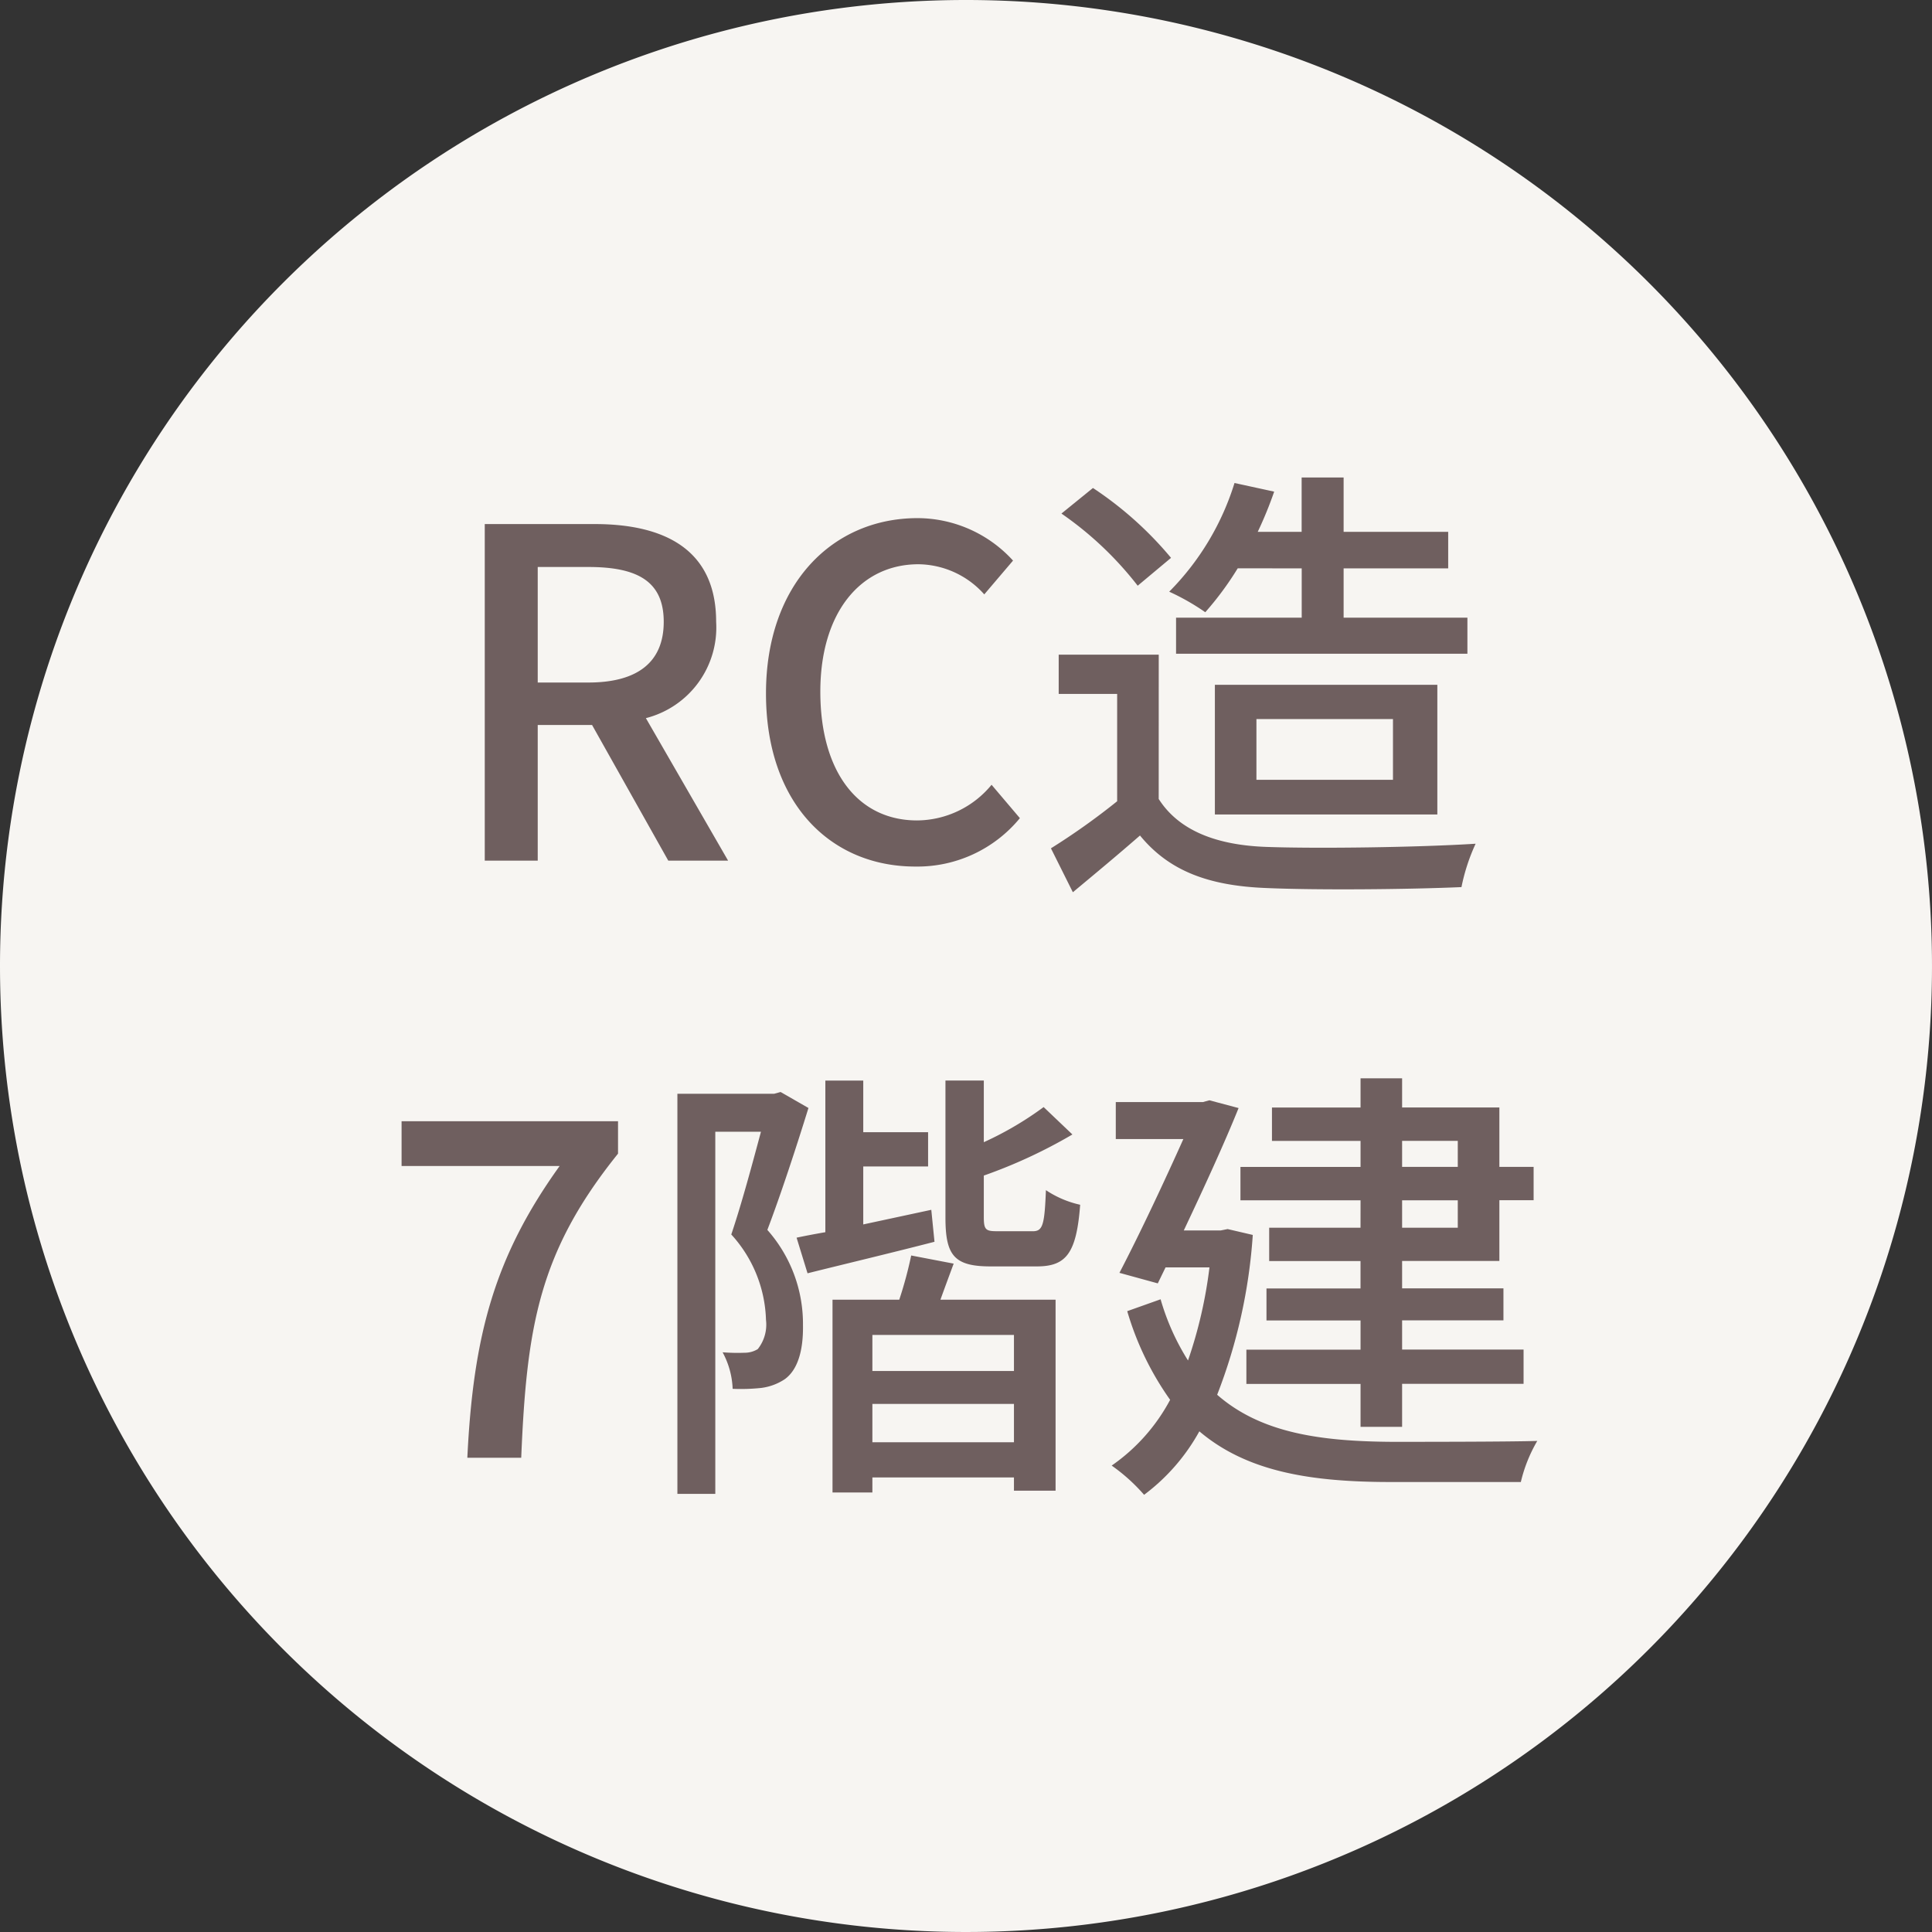
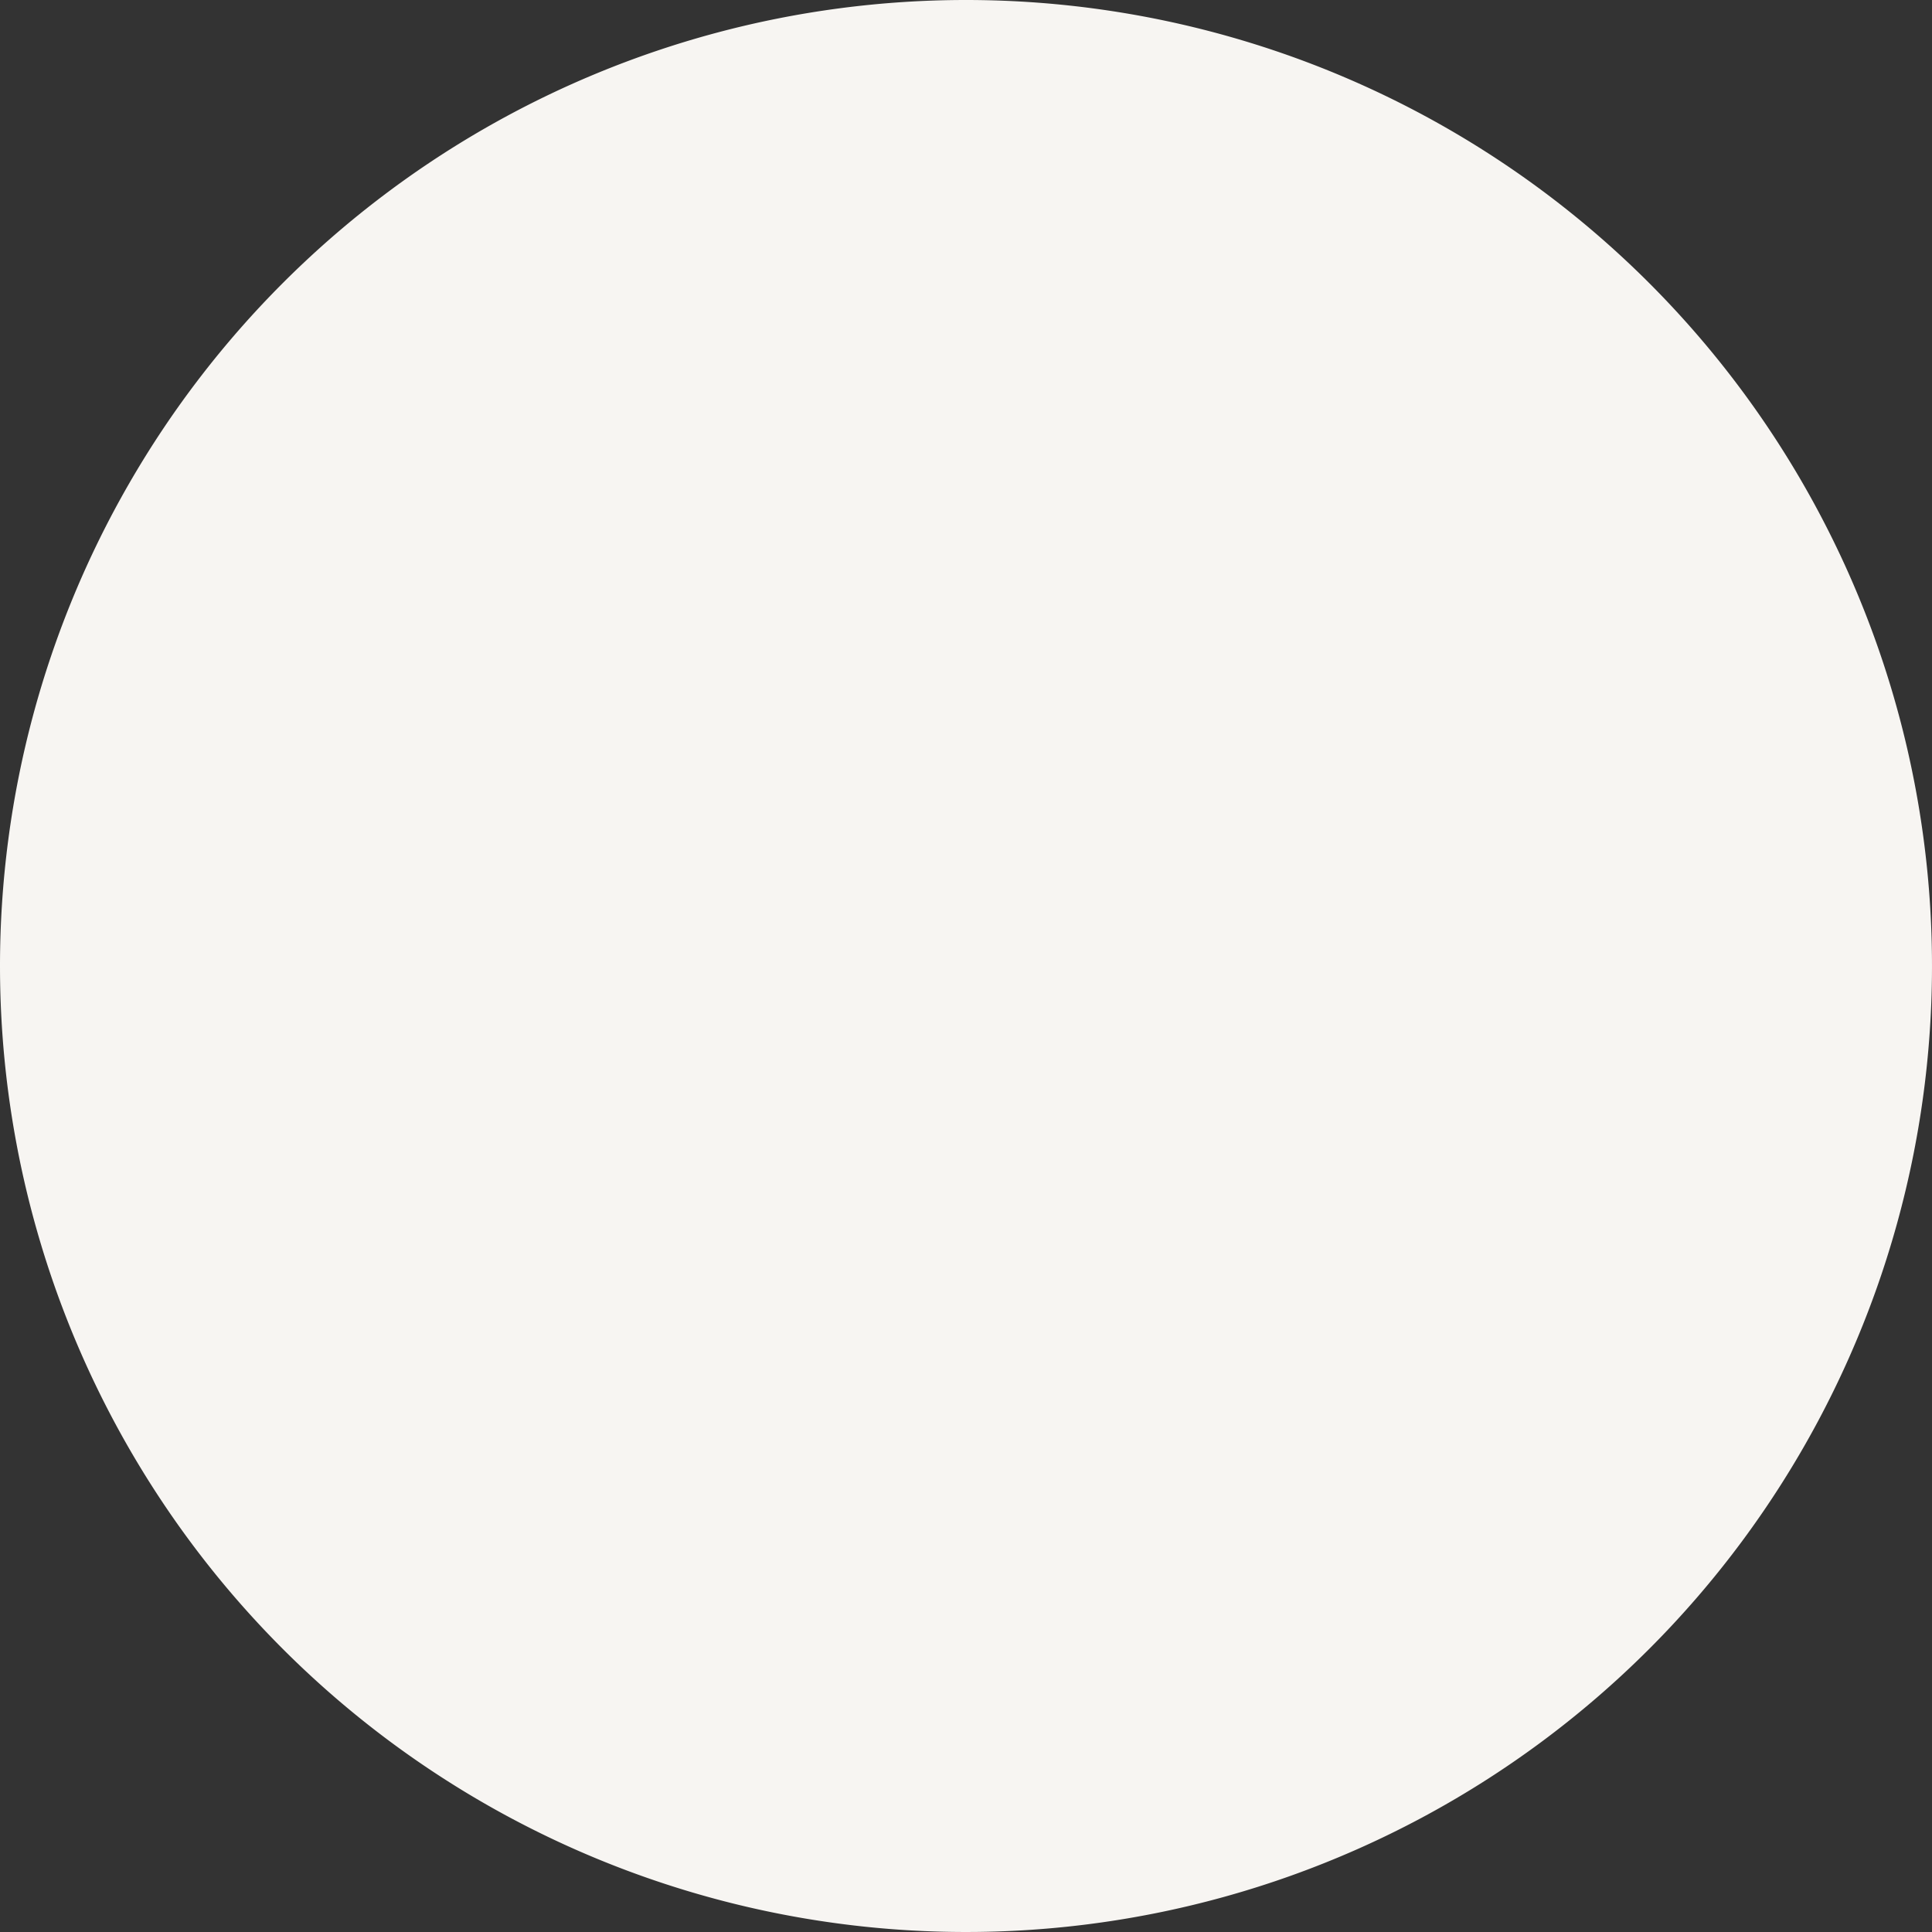
<svg xmlns="http://www.w3.org/2000/svg" width="110" height="110" viewBox="0 0 110 110">
  <rect x="0" y="0" width="110" height="110" fill="#333333" stroke="none" />
  <g id="point_kyoto_02" transform="translate(-366 -5419.374)">
    <path id="パス_143434" data-name="パス 143434" d="M55,0A55,55,0,1,1,0,55,55,55,0,0,1,55,0Z" transform="translate(366 5419.374)" fill="#f7f5f2" />
-     <path id="パス_160845" data-name="パス 160845" d="M-27.4,0h3.016V-7.722h3.094L-16.952,0h3.406l-4.68-8.112a5.327,5.327,0,0,0,4-5.486c0-4.134-2.964-5.564-6.916-5.564H-27.4Zm3.016-10.14v-6.578H-21.5c2.782,0,4.29.806,4.29,3.12S-18.72-10.14-21.5-10.14ZM-2.886.338A7.556,7.556,0,0,0,3.068-2.418l-1.612-1.9A5.536,5.536,0,0,1-2.782-2.288c-3.38,0-5.512-2.782-5.512-7.332,0-4.5,2.288-7.254,5.59-7.254A5.09,5.09,0,0,1,1.04-15.158l1.638-1.924A7.375,7.375,0,0,0-2.756-19.5c-4.836,0-8.632,3.744-8.632,9.984C-11.388-3.25-7.7.338-2.886.338Zm22-16.978v2.808H11.96v2.054H28.548v-2.054H21.5V-16.64h5.954v-2.08H21.5v-3.094H19.11v3.094h-2.5a22.186,22.186,0,0,0,.936-2.288L15.288-21.5a15.131,15.131,0,0,1-3.718,6.188,13.156,13.156,0,0,1,2.054,1.17,17.762,17.762,0,0,0,1.846-2.5ZM16.536-8.06H24.31V-4.6H16.536Zm10.3,5.434V-10.01H14.17v7.384ZM11.674-17.238a20.417,20.417,0,0,0-4.446-3.978L5.434-19.76a19.534,19.534,0,0,1,4.342,4.108Zm-.7,5.512H5.278V-9.49H8.606v6.11A39.194,39.194,0,0,1,4.836-.7l1.248,2.5C7.436.676,8.684-.364,9.906-1.43c1.638,2,3.874,2.86,7.176,2.99,2.964.13,8.19.078,11.128-.052a11.013,11.013,0,0,1,.806-2.47c-3.25.208-9.022.286-11.908.182-2.86-.1-4.992-.936-6.136-2.73ZM-28.392,34h3.068c.312-7.488,1.014-11.726,5.512-17.316V14.838H-32.136v2.548h9C-26.832,22.534-28.054,27.006-28.392,34Zm17.836-20.826-.364.1h-5.512V36.054h2.158V15.436h2.6c-.468,1.742-1.092,4.082-1.69,5.85a7.517,7.517,0,0,1,1.976,4.862,2.238,2.238,0,0,1-.468,1.664,1.422,1.422,0,0,1-.754.208,10.736,10.736,0,0,1-1.248-.026,4.721,4.721,0,0,1,.572,2.08,11.008,11.008,0,0,0,1.638-.052,3.129,3.129,0,0,0,1.326-.494c.728-.52,1.066-1.612,1.04-3.094a8.06,8.06,0,0,0-2.028-5.408c.78-2.054,1.664-4.758,2.34-6.942Zm8.58,6.708-3.874.832v-3.3h3.692v-1.95H-5.85V12.524H-8.008v8.632q-.9.156-1.638.312l.624,2.028c2.08-.52,4.706-1.144,7.228-1.794ZM2.73,29.06H-5.33V27.006H2.73Zm-8.06,4.056V30.932H2.73v2.184Zm2.21-10.634A23.023,23.023,0,0,1-3.8,25h-3.8V35.976H-5.33v-.858H2.73v.754H5.1V25H-1.456c.234-.65.494-1.352.754-2.054ZM1.742,21.1c-.624,0-.728-.1-.728-.806V17.932a28.857,28.857,0,0,0,5.044-2.34L4.42,14.032a19.011,19.011,0,0,1-3.406,2v-3.51H-1.17v7.8c0,2.158.494,2.782,2.574,2.782H4.03c1.664,0,2.262-.728,2.47-3.51a5.747,5.747,0,0,1-1.95-.832c-.078,2-.182,2.34-.754,2.34ZM24.83,15.956H28v1.482H24.83ZM28,20.9H24.83v-1.56H28Zm-5.538,0h-5.2v1.9h5.2v1.56H17.108v1.82h5.356v1.664h-6.5v1.95h6.5v2.444H24.83V29.788h6.916v-1.95H24.83V26.174H30.6v-1.82H24.83v-1.56h5.538V19.336h1.95v-1.9h-1.95v-3.38H24.83V12.394H22.464v1.664H17.42v1.9h5.044v1.482H15.626v1.9h6.838Zm-7.566.078-.39.078H12.4c1.144-2.418,2.314-4.966,3.12-6.968l-1.664-.442-.364.1H8.528v2.106h3.848c-1.014,2.262-2.418,5.278-3.64,7.618l2.184.6.442-.91h2.5a25.73,25.73,0,0,1-1.222,5.3,13.521,13.521,0,0,1-1.56-3.484l-1.9.676A16.887,16.887,0,0,0,11.622,30.7a10.635,10.635,0,0,1-3.328,3.744,10.279,10.279,0,0,1,1.846,1.664,11.334,11.334,0,0,0,3.146-3.614c2.73,2.314,6.37,2.886,10.92,2.886H31.59a8.477,8.477,0,0,1,.936-2.34c-1.56.052-6.994.052-8.268.052C20.2,33.064,16.8,32.6,14.3,30.412a30.668,30.668,0,0,0,2.028-9.1Z" transform="translate(421 5468.374)" fill="#6f5f5f" />
  </g>
</svg>